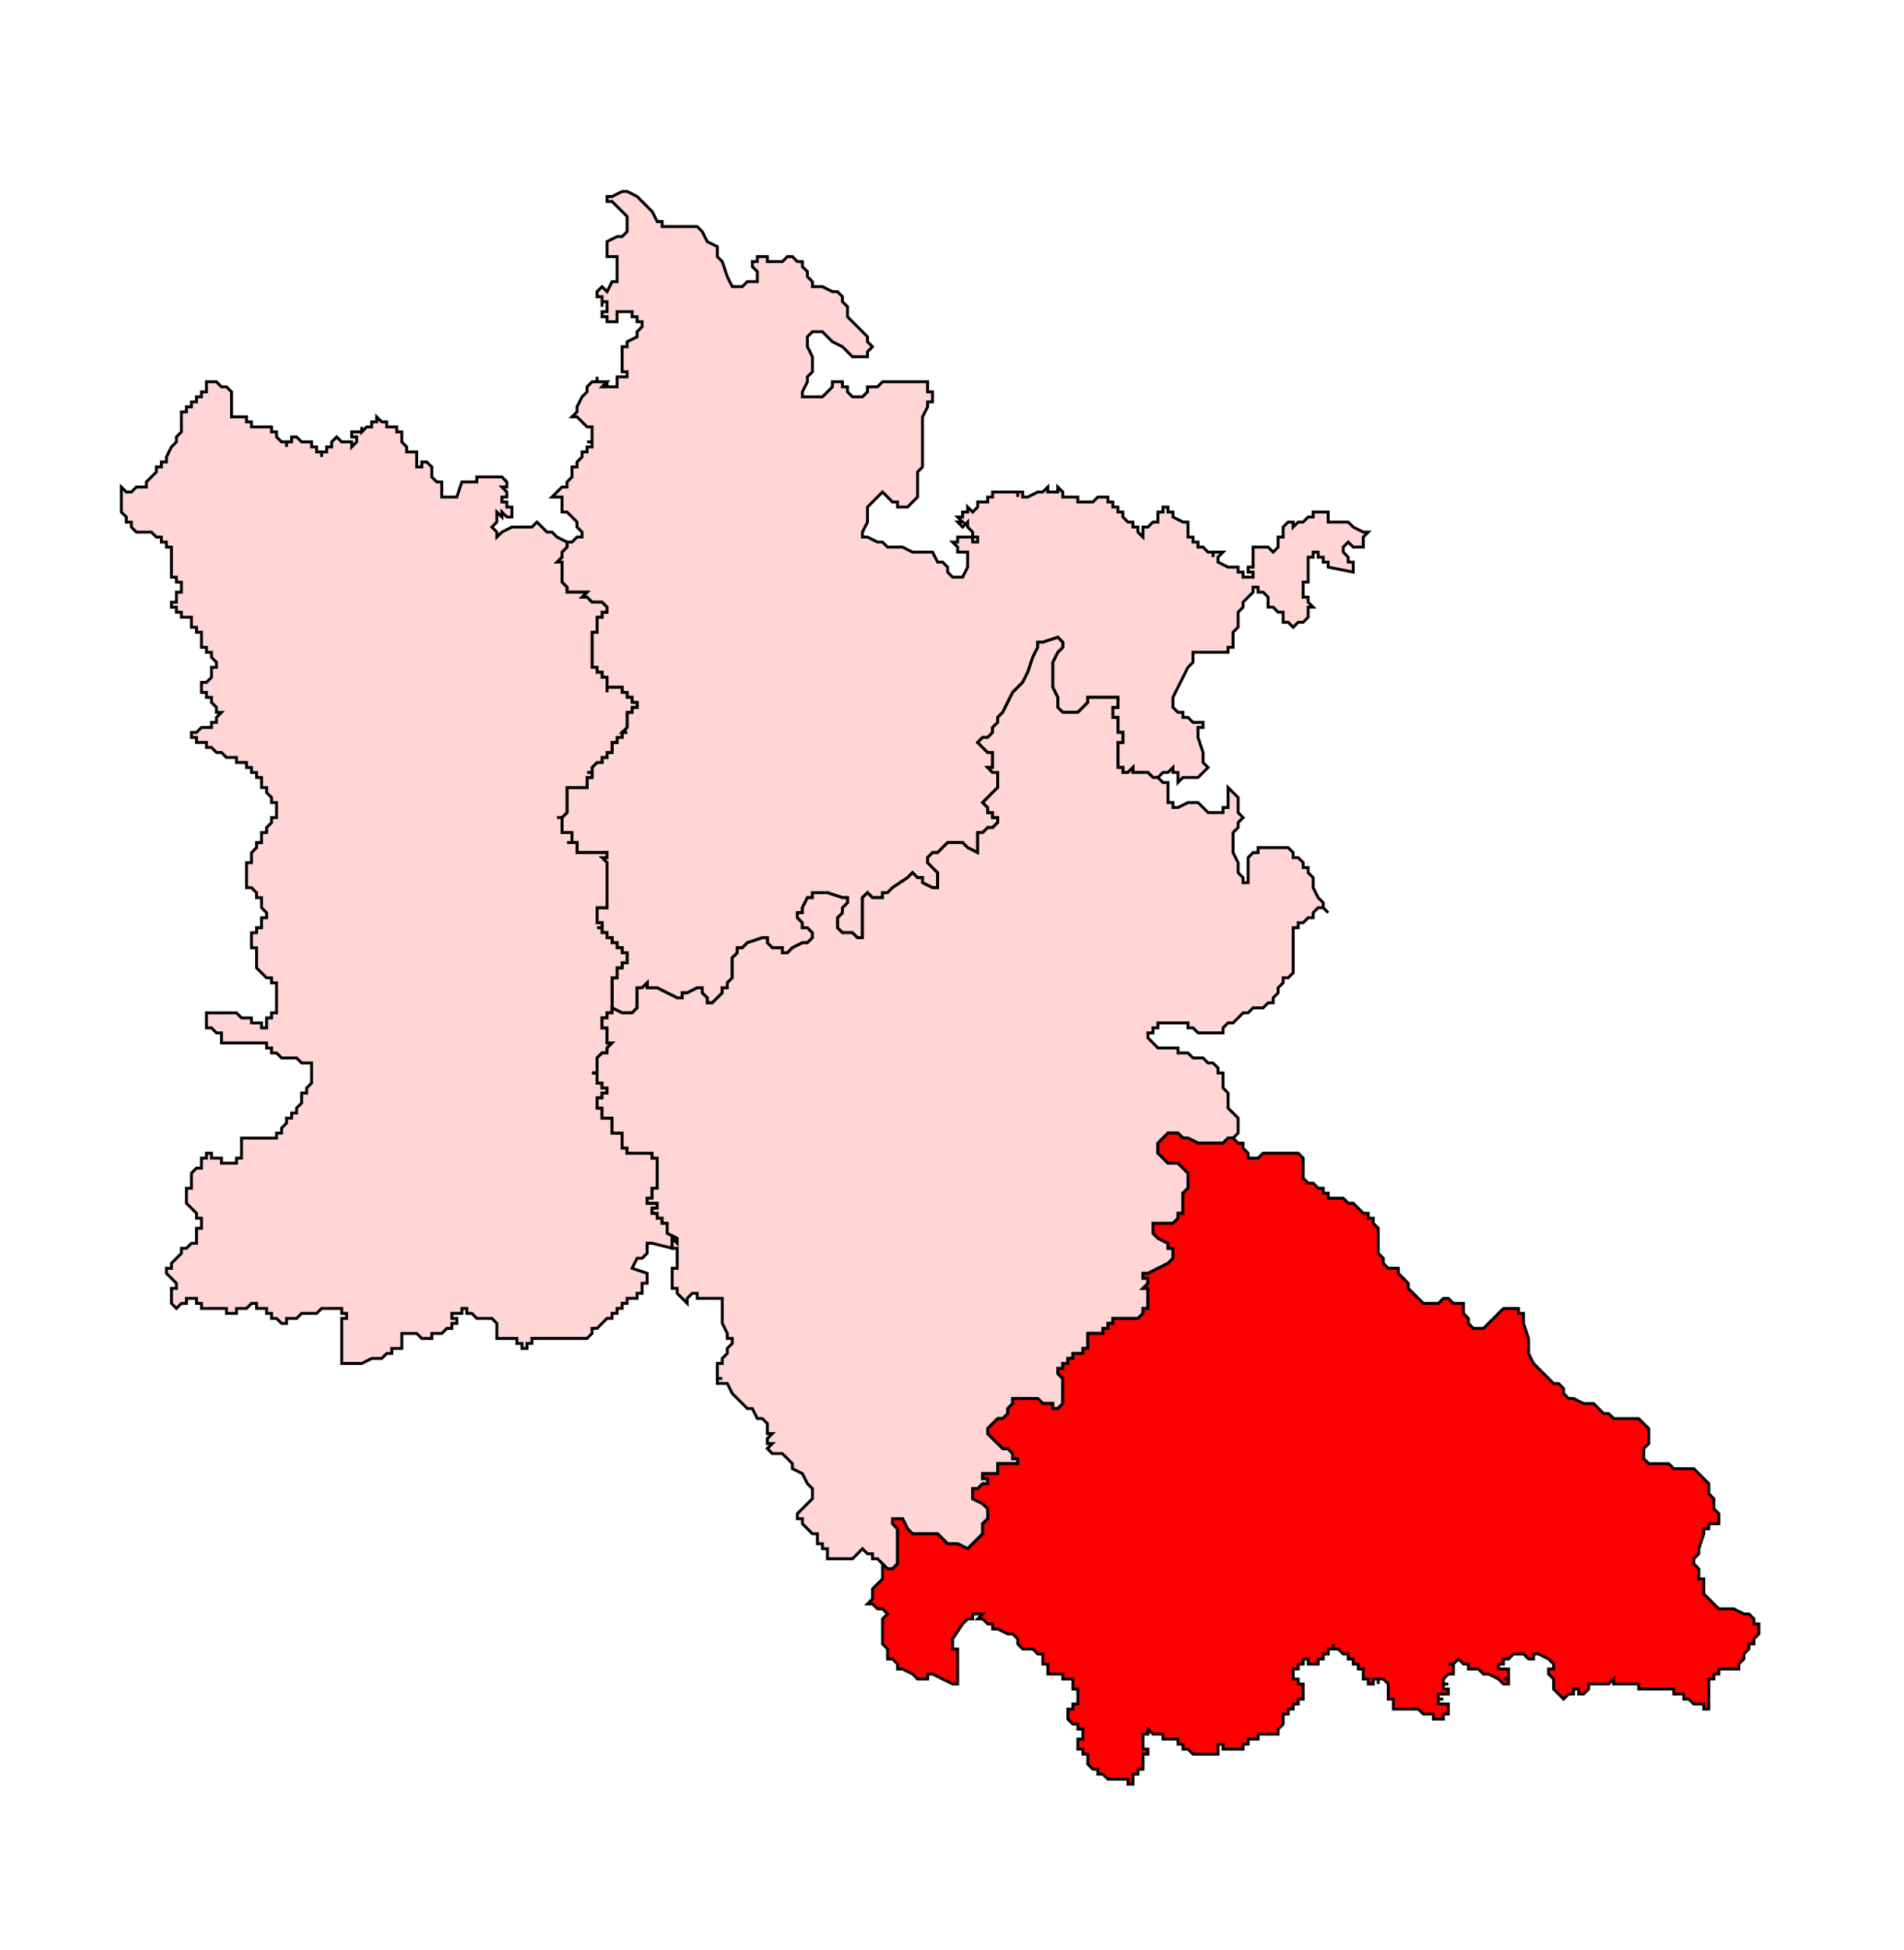
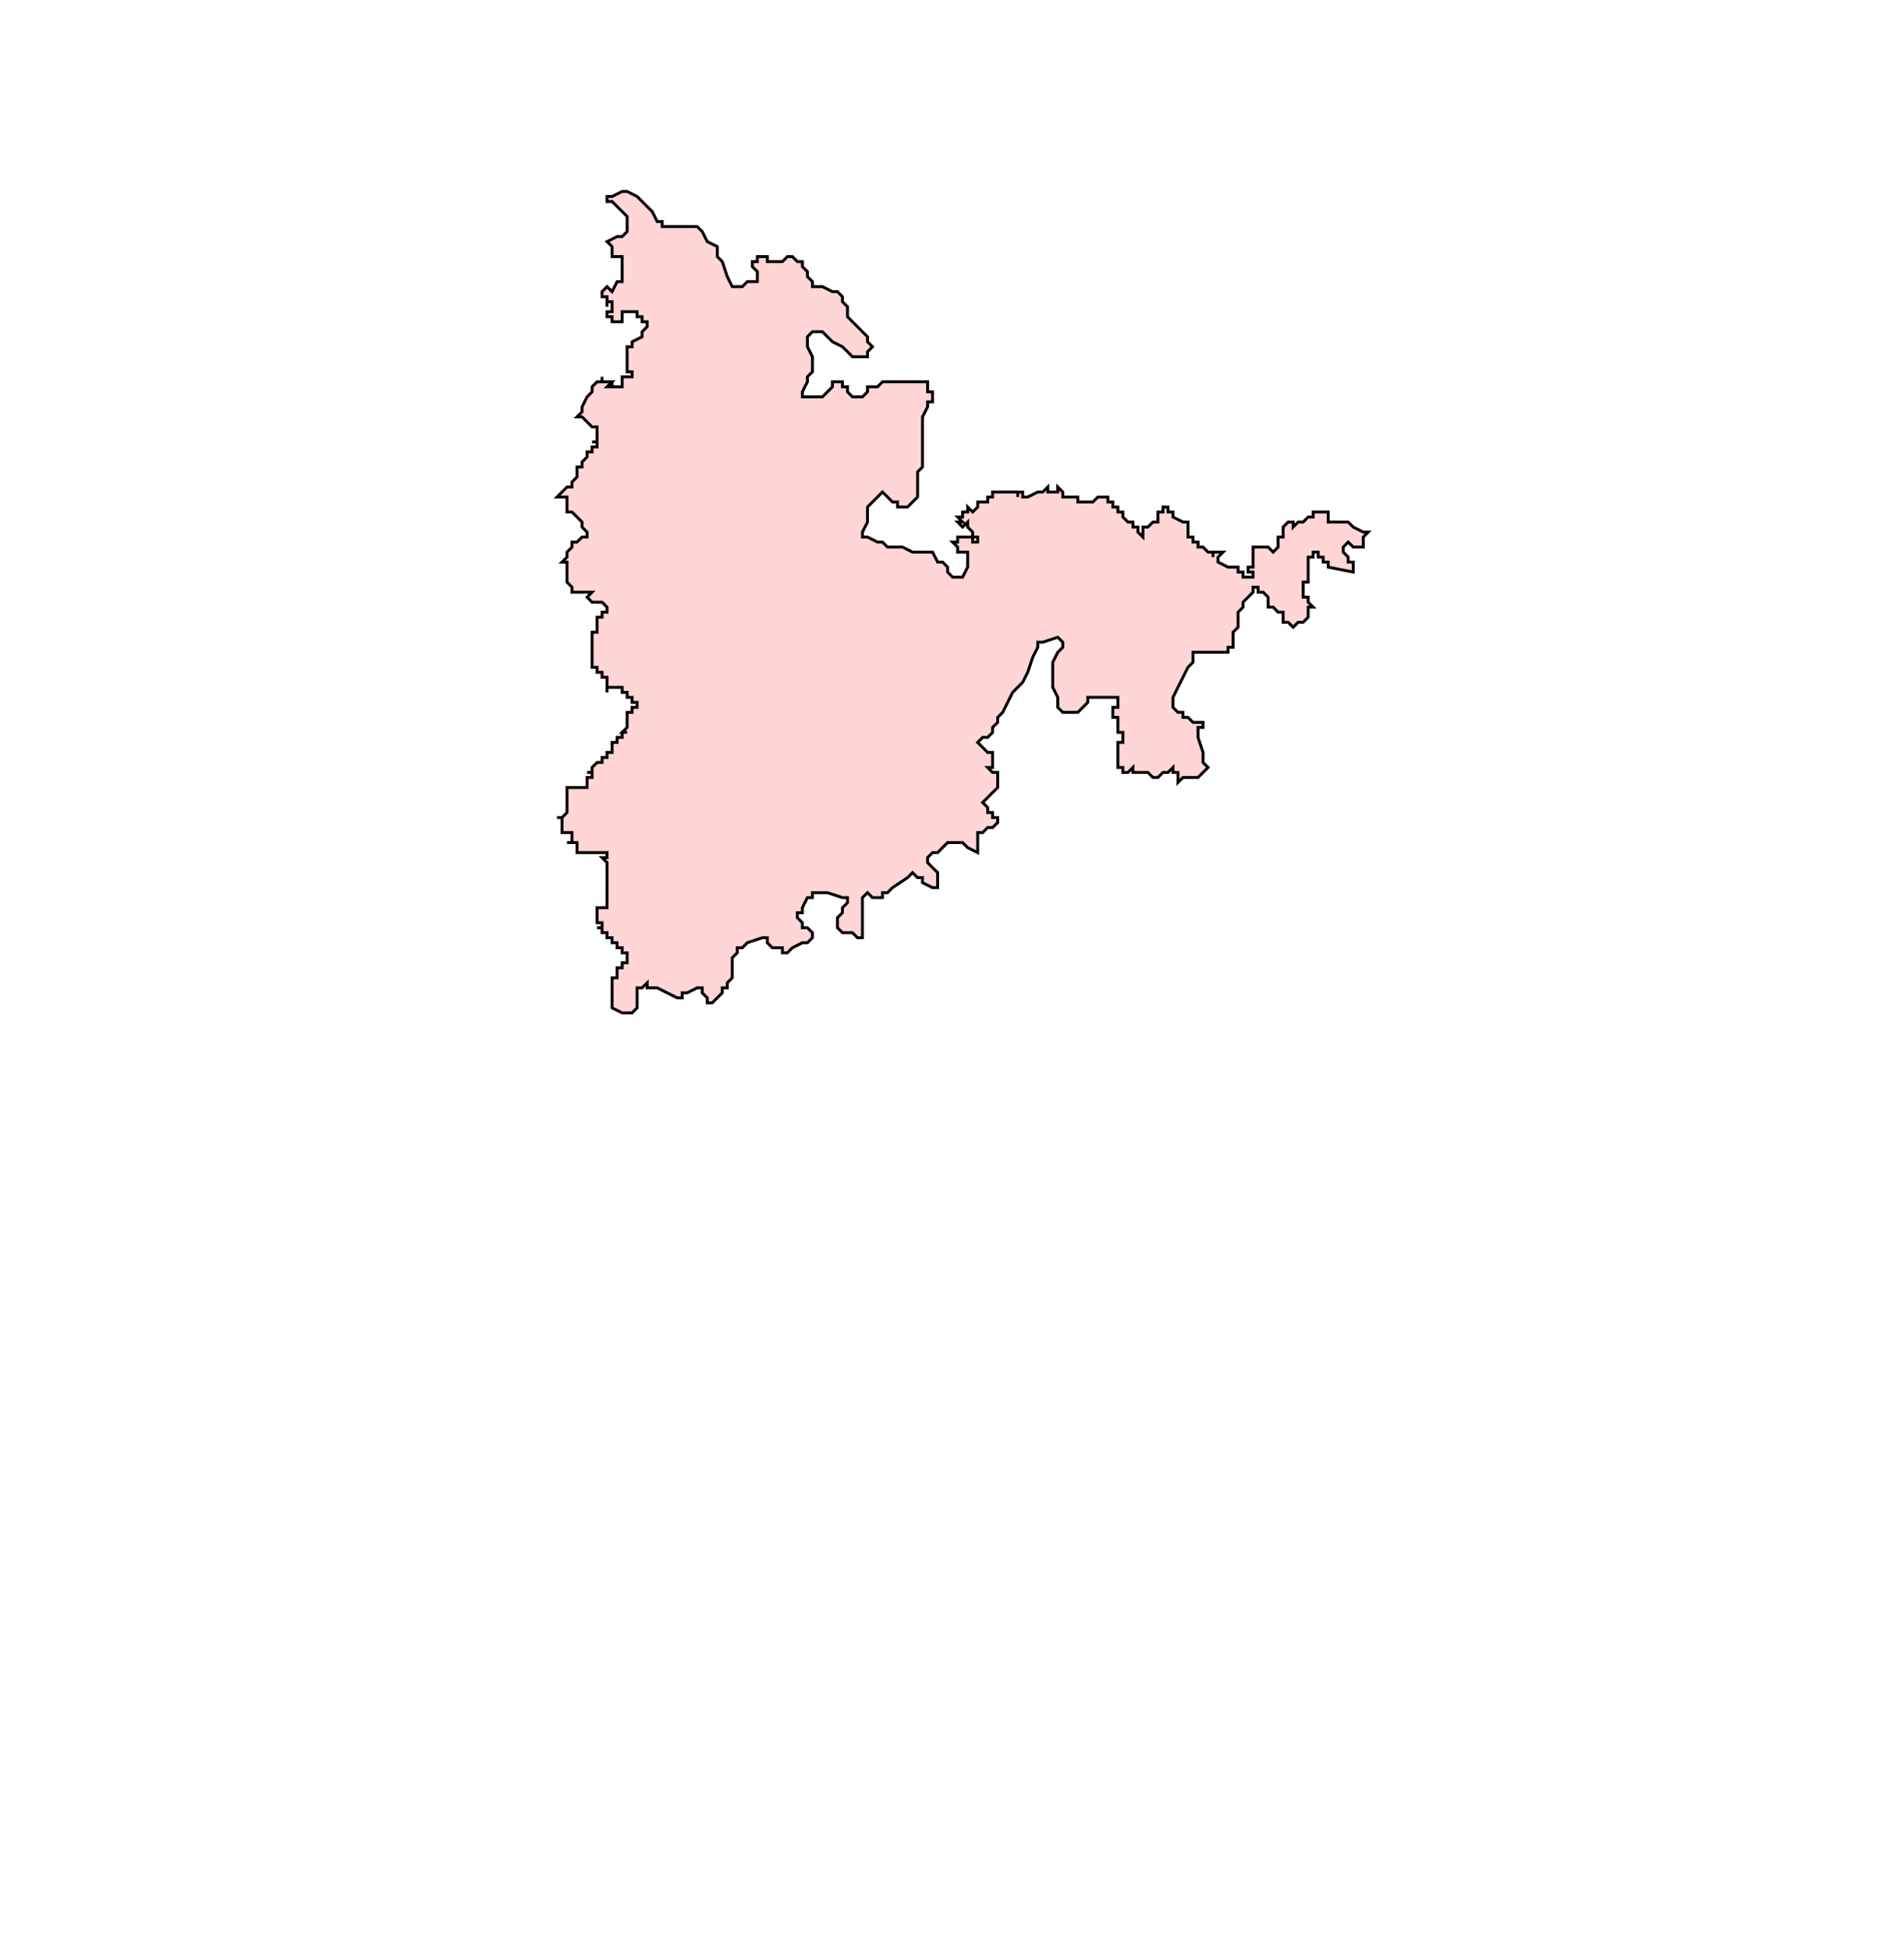
<svg xmlns="http://www.w3.org/2000/svg" xmlns:ns1="http://sodipodi.sourceforge.net/DTD/sodipodi-0.dtd" xmlns:ns2="http://www.inkscape.org/namespaces/inkscape" version="1.1" id="Ebene_1" x="0px" y="0px" width="983.911" height="1007.667" viewBox="0 0 983.911 1007.667" enable-background="new 0 0 1369 1338.493" xml:space="preserve" ns1:docname="186-Amethi.svg" ns2:version="1.1.1 (3bf5ae0d25, 2021-09-20)">
  <defs id="defs2805">
	
	
	
	
	
	
	
	
	
	
	
	
	
	
	
	
	
	
	
	
	
	
	
	
	
	
	
	
	
	
	
	
	
	
	
	
	
	
	
	
	
	
	
	
	
	
	
	
	
	
	
	
	
	
	
	
	
	
	
	
	
	
	
	
	
	
	
	
	
	
	
	
	
	
	
	
	
	
	
	
	
	
	
	
	
	
	
	
	
	
	
	
	
	
	
	
	
	
	
	
	
	
	
	
	
	
	
	
	
	
	
	
	
	
	
	
	
	
	
	
	
	
	
	
	
	
	
	
	
	
	
	
	
	
	
	
	
	
	
	
	
	
	
	
	
	
	
	
	
	
	
	
	
	
	
	
	
	
	
	
	
	
	
	
	
	
	
	
	
	
	
	
	
	
	
	
	
	
	
	
	
	
	
	
	
	
	
	
	
	
	
	
	
	
	
	
	
	
	
	
	
	
	
	
	
	
	
	
	
	
	
	
	
	
	
	
	
	
	
	
	
	
	
	
	
	
	
	
	
	
	
	
	
	
	
	
	
	
	
	
	
	
	
	
	
	
	
	
	
	
	
	
	
	
	
	
	
	
	
	
	
	
	
	
	
	
	
	
	
	
	
	
	
	
	
	
	
	
	
	
	
	
	
	
	
	
	
	
	
	
	
	
	
	
	
	
	
	
	
	
	
	
	
	
	
	
	
	
	
	
	
	
	
	
	
	
	
	
	
	
	
	
	
	
	
	
	
	
	
	
	
	
	
	
	
	
	
	
	
	
	
	
	
	
	
	
	
	
	
	
	
	
	
	
	
	
	
	
	
	
	
	
	
	
	
	
	
	
	
	
	
	
	
	
	
	
	
	
	
	
	
	
	
	
	
	
	
	
	
	
	
	
	
	
	
	
	
	
	
	
	
	
	
	
</defs>
  <ns1:namedview id="namedview2803" pagecolor="#ffffff" bordercolor="#666666" borderopacity="1.0" ns2:pageshadow="2" ns2:pageopacity="0.0" ns2:pagecheckerboard="0" showgrid="false" ns2:zoom="0.39357288" ns2:cx="290.92452" ns2:cy="407.80249" ns2:window-width="1920" ns2:window-height="1001" ns2:window-x="-9" ns2:window-y="-9" ns2:window-maximized="1" ns2:current-layer="Ebene_1" fit-margin-top="0" fit-margin-left="0" fit-margin-right="0" fit-margin-bottom="0" />
-   <path id="polygon466" style="fill:#ffd5d5;stroke:#000000;stroke-width:1.5;stroke-miterlimit:4;stroke-dasharray:none;stroke-opacity:1" d="m 313.72,124.823 5.182,-2.607 h 2.588 l 2.594,-2.561 v -2.607 -2.574 -2.607 l -2.594,-2.574 -2.588,-2.581 -2.594,-2.601 h -2.588 v -2.581 h 2.588 l 5.182,-2.601 h 2.594 l 5.169,2.601 2.581,2.581 2.601,2.601 2.574,2.581 2.594,5.182 h 2.588 v 2.574 h 5.175 7.763 2.594 2.588 l 2.581,2.607 2.588,5.169 5.182,2.574 v 2.607 2.574 l 2.588,2.581 2.588,7.782 2.581,5.169 h 2.601 2.581 l 2.581,-2.601 h 2.588 2.594 v -2.568 -2.601 l -2.594,-2.581 v -2.601 h 2.594 v -2.581 h 2.588 2.594 v 2.581 h 2.588 2.581 2.594 l 2.581,-2.581 h 2.588 l 2.588,2.581 h 2.588 v 2.601 l 2.594,2.581 v 2.601 l 2.581,2.568 v 2.601 h 2.601 2.568 l 5.175,2.581 h 2.607 l 2.568,2.601 v 2.581 l 2.601,2.588 v 2.588 2.581 l 2.568,2.601 2.614,2.568 2.561,2.594 2.614,2.588 v 2.588 l 2.561,2.594 -2.561,2.574 v 2.607 h -2.614 -2.561 -2.614 l -2.568,-2.607 -2.601,-2.574 -5.175,-2.594 -2.574,-2.588 -2.601,-2.588 h -2.568 -2.601 l -2.581,2.588 v 5.182 l 2.581,5.182 v 5.182 2.574 l -2.581,2.581 v 2.588 l -2.594,5.182 v 2.581 h 2.594 2.581 2.601 2.568 l 2.601,-2.581 2.574,-2.588 v -2.594 h 2.607 2.568 v 2.594 h 2.601 v 2.588 l 2.568,2.581 h 2.614 2.561 l 2.614,-2.581 v -2.588 h 2.561 2.607 l 2.561,-2.594 h 5.175 5.175 7.795 2.548 2.633 v 2.594 2.588 h 2.548 v 2.581 2.601 h -2.548 v 2.581 l -2.633,5.182 v 2.574 2.594 2.588 2.594 2.574 2.594 2.588 7.763 l -2.548,2.588 v 2.594 2.574 2.607 2.574 2.594 l -2.62,2.588 -2.555,2.594 h -2.62 -2.561 v -2.594 h -2.614 l -2.555,-2.588 -2.62,-2.594 -5.169,5.182 -2.561,2.594 v 2.588 5.169 l -2.614,5.182 v 2.581 h 2.614 l 5.169,2.588 h 2.561 l 2.62,2.594 h 2.555 2.614 2.561 l 5.175,2.588 h 2.62 2.548 2.633 2.548 l 2.633,5.155 h 2.535 l 2.627,2.607 v 2.574 l 2.555,2.607 h 2.627 2.555 l 2.614,-5.182 v -2.607 -5.155 h -2.614 -2.555 v -2.588 l -2.627,-2.594 h 2.627 v -2.588 h 2.555 2.614 2.561 v 2.588 h 2.614 v -2.588 h -2.614 v -2.581 l -2.561,-2.601 v -2.581 l -2.614,2.581 -2.555,-2.581 h 2.555 l -2.555,-2.601 h 2.555 v -2.568 h 2.614 v -2.588 l 2.561,2.588 2.614,-2.588 v -2.594 h 2.561 2.614 v -2.588 h 2.555 v -2.594 h 2.627 2.588 5.129 2.633 v 2.594 -2.594 h 2.548 v 2.594 h 2.627 l 5.169,-2.594 h 2.594 l 2.588,-2.574 v 2.574 h 2.581 2.594 v -2.574 l 2.588,2.574 v 2.594 h 2.581 2.601 2.581 v 2.588 h 2.588 2.581 2.594 l 2.588,-2.588 h 2.594 2.581 v 2.588 h 2.588 v 2.594 h 2.594 v 2.588 h 2.588 v 2.568 l 2.594,2.601 h 2.574 v 2.581 h 2.588 v 2.601 l 2.594,2.581 v -2.581 -2.601 h 2.588 l 2.594,-2.581 h 2.574 v -2.601 -2.568 h 2.601 v -2.588 h 2.574 v 2.588 h 2.601 v 2.568 l 5.169,2.601 h 2.588 v 2.581 2.601 2.581 h 2.594 v 2.588 -2.588 2.588 h 2.588 v 2.594 h 2.594 l 2.574,2.588 h 2.588 v 2.594 -2.594 h 2.594 2.588 l -2.588,2.594 v 2.561 l 5.169,2.607 h 2.594 2.588 v 2.574 h 2.588 v 2.607 h 2.588 2.588 v -2.607 h -2.588 v -2.574 h 2.588 v -2.607 -2.561 -2.594 -2.588 h 2.581 2.601 2.581 l 2.601,2.588 2.568,-2.588 v -2.594 -2.588 h 2.594 v -5.182 l 2.588,-2.581 h 2.594 v 2.581 l 2.574,-2.581 h 2.594 l 2.581,-2.601 h 2.601 v -2.568 h 2.574 2.594 2.574 v 2.568 2.601 h 2.607 2.568 2.614 2.561 l 2.614,2.581 5.175,2.601 h 2.555 l -2.555,2.581 v 5.182 h -2.62 -2.555 l -2.614,-2.594 -2.561,2.594 v 2.588 l 2.561,2.594 v 2.561 h 2.614 v 2.607 2.574 l -12.964,-2.574 v -2.607 h -2.574 v -2.561 h -2.594 v -2.594 h -2.574 v 2.594 h -2.601 v 2.561 2.607 2.574 2.607 2.574 h -2.581 v 2.594 2.588 2.581 h 2.581 v 2.601 l 2.601,2.568 h -2.601 v 2.601 2.581 l -2.581,2.601 h -2.594 l -2.574,2.581 -2.594,-2.581 h -2.588 v -2.601 -2.581 h -2.594 l -2.568,-2.601 h -2.601 v -2.568 -2.601 l -2.581,-2.581 h -2.601 v -2.588 h -2.581 v 2.588 l -2.588,2.581 -2.588,2.601 v 2.568 l -2.588,2.601 v 2.581 2.601 2.581 l -2.588,2.574 v 2.607 2.574 2.607 h -2.594 v 2.574 h -2.581 -5.182 -2.588 -7.756 v 2.594 2.574 l -2.594,2.607 -5.182,10.337 -2.574,5.182 v 2.588 2.581 l 2.574,2.588 h 2.594 v 2.594 h 2.588 l 2.594,2.574 h 2.588 2.594 v 2.607 h -2.594 v 2.574 2.607 l 2.594,7.743 v 2.594 2.588 l 2.574,2.594 -2.574,2.588 -2.594,2.581 h -2.588 -2.594 -2.588 l -2.594,2.601 v -2.601 -2.581 h -2.574 v -2.588 l -2.601,2.588 h -2.574 l -2.601,2.581 h -2.574 l -2.594,-2.581 h -2.588 -2.594 -2.588 v -2.588 l -2.574,2.588 h -2.594 v -2.588 h -2.588 v -2.594 -2.588 -2.594 -2.588 -2.581 h 2.588 v -2.574 -2.607 h -2.588 v -2.574 -2.607 -2.574 h -2.594 v -2.594 -2.588 h 2.594 v -2.581 -2.588 h -2.594 -5.169 -2.594 -2.588 -2.594 v 2.588 l -2.581,2.581 -2.588,2.588 h -2.581 -5.182 l -2.588,-2.588 v -5.169 l -2.594,-5.182 v -2.581 -2.601 -2.581 -2.574 -2.607 l 2.594,-5.169 2.588,-2.574 v -2.607 l -2.588,-2.574 -7.763,2.574 h -2.594 v 2.607 l -2.588,5.169 -2.581,7.756 -2.627,5.182 -5.182,5.182 -5.129,10.337 -2.588,2.594 v 2.574 l -2.627,2.607 v 2.574 l -2.555,2.607 h -2.614 l -2.561,2.574 2.561,2.581 2.614,2.588 h 2.555 v 2.594 2.588 2.594 h -2.555 l 2.555,2.588 h 2.627 v 2.581 2.601 2.581 l -2.627,2.588 -2.555,2.581 -2.614,2.601 2.614,2.581 v 2.588 h 2.555 v 2.588 h 2.627 v 2.581 l -2.627,2.588 h -2.555 l -2.614,2.594 h -2.561 v 2.588 2.581 2.588 2.594 l -5.175,-2.594 -2.614,-2.588 h -2.555 -2.627 -2.555 l -2.627,2.588 -2.535,2.594 h -2.633 l -2.548,2.588 v 2.581 l 2.548,2.588 2.633,2.594 v 2.588 2.594 2.574 h -2.633 l -5.182,-2.574 v -2.594 h -2.548 l -2.62,-2.588 -2.555,2.588 -7.795,5.169 -2.555,2.594 h -2.62 v 2.574 h -2.561 -2.607 l -2.561,-2.574 -2.614,2.574 v 2.607 2.574 2.594 2.588 2.594 2.588 2.568 2.601 h -2.561 l -2.614,-2.601 h -2.568 -2.601 l -2.568,-2.568 v -2.588 -2.594 l 2.568,-2.588 v -2.594 l 2.601,-2.574 v -2.607 h -2.601 l -7.75,-2.574 h -5.169 -2.601 v 2.574 h -2.581 l -2.594,5.182 v 2.594 h -2.588 v 2.588 l 2.588,2.594 v 2.588 h 2.594 l 2.581,2.568 v 2.601 l -2.581,2.581 h -2.594 l -5.175,2.601 -2.588,2.581 h -2.581 v -2.581 h -2.594 -2.581 l -2.588,-2.601 v -2.581 h -2.594 l -7.769,2.581 -2.581,2.601 h -2.581 v 2.581 l -2.601,2.588 v 2.594 2.588 2.594 2.574 l -2.581,2.594 v 2.574 h -2.588 v 2.607 l -2.588,2.574 -2.594,2.594 h -2.588 v -2.594 l -2.588,-2.574 v -2.607 h -2.581 l -5.182,2.607 h -2.588 v 2.574 h -2.594 l -5.162,-2.574 -5.182,-2.607 h -2.594 -2.574 v -2.574 l -2.601,2.574 h -2.581 v 2.607 2.574 2.594 2.588 l -2.601,2.581 h -2.568 -2.594 l -5.182,-2.581 v -2.588 -2.594 -2.574 -2.607 -2.574 -2.594 h 2.594 v -2.574 -2.594 h 2.588 v -2.588 h 2.594 v -2.594 -2.588 h -2.594 v -2.581 h -2.588 v -2.601 h -2.594 v -2.581 h -2.588 v -2.601 h -2.581 v -2.568 h -2.594 2.594 v -2.588 h -2.594 v -2.594 -2.588 -2.594 h 2.594 2.581 v -2.574 -2.607 -2.574 -2.594 -2.574 -2.594 -2.588 -2.594 -2.588 l -2.581,-2.581 h 2.581 v -2.588 h -2.581 -2.594 -2.581 -2.594 -2.588 -2.581 v -2.594 -2.588 h -2.594 -2.588 2.588 v -2.581 -2.588 h -2.588 -2.588 v -2.594 -2.588 -2.581 h -2.594 2.594 l 2.588,-2.588 v -2.588 -2.581 -2.601 -2.581 -2.588 h 2.588 2.594 2.581 2.588 v -2.581 -2.601 h 2.594 v -2.581 h -2.594 2.594 v -2.588 l 2.581,-2.594 h 2.594 v -2.588 h 2.581 v -2.594 h 2.588 v -2.588 -2.581 h 2.594 v -2.574 h 2.588 v -2.607 h 2.594 -2.594 l 2.594,-2.574 v -2.607 -2.574 -2.594 h 2.568 v -2.588 h 2.601 v -2.581 h -2.601 v -2.588 h -2.568 v -2.581 h -2.594 v -2.601 h -2.588 -2.594 -2.588 v 2.601 -2.601 -2.581 -2.601 h -2.581 v -2.581 h -2.594 v -2.574 h -2.581 v -2.607 -2.574 -2.594 -2.574 -2.607 -2.574 -2.607 h 2.581 v -2.574 -2.581 -2.601 h 2.594 v -2.581 h 2.581 v -2.601 l -2.581,-2.568 h -2.594 -2.581 l -2.594,-2.601 h -2.588 l 2.588,-2.581 h -2.588 -7.763 v -2.588 l -2.588,-2.594 v -5.182 -2.574 -2.607 h -2.594 l 2.594,-2.561 v -2.594 l 2.588,-2.588 v -2.594 h 2.588 l 2.594,-2.588 h 2.581 v -2.581 l -2.581,-2.601 v -2.581 l -2.594,-2.601 -2.588,-2.568 h -2.588 v -2.588 -2.594 -2.588 h -2.594 -2.581 l 2.581,-2.594 2.594,-2.574 h 2.588 v -2.607 l 2.588,-2.574 v -2.594 -2.588 h 2.594 v -2.581 l 2.581,-2.588 v -2.594 h 2.588 v -2.588 h 2.594 v -2.594 h -2.594 2.594 v -2.574 -2.594 -2.588 h -2.594 l -2.588,-2.594 -2.581,-2.574 h -2.594 l 2.594,-2.594 v -2.588 l 2.581,-5.182 2.588,-2.581 v -2.588 l 2.594,-2.594 h 2.581 v -2.588 2.588 h 2.594 2.581 l -2.581,2.594 h 2.581 v -2.594 2.594 h 2.588 2.594 v -2.594 -2.588 h 2.588 2.594 v -2.581 h -2.594 v -2.574 -2.607 -2.574 -2.607 -2.574 h 2.594 v -2.594 l 5.169,-2.588 v -2.588 l 2.581,-2.594 v -2.568 h -2.581 v -2.601 h -2.601 v -2.581 h -2.568 -2.594 -2.588 v 2.581 2.601 h -2.594 -2.588 v -2.601 h -2.581 v -2.581 h 2.581 v -2.588 -2.588 h -2.581 v 2.588 -2.588 -2.581 h -2.594 v -2.601 l 2.594,-2.581 2.581,2.581 2.588,-5.182 h 2.594 v -2.568 -2.601 -2.581 -2.601 -2.581 h -2.594 -2.588 v -2.574 -2.607 z" ns2:transform-center-x="-15.937852" ns2:transform-center-y="-125.89335" />
-   <path id="polygon480" style="fill:#ffd5d5;stroke:#000000;stroke-width:1.5;stroke-miterlimit:4;stroke-dasharray:none;stroke-opacity:1" d="m 67.877,254.2 2.581,-2.574 h 2.594 2.588 v -2.607 l 2.581,-2.574 2.594,-2.594 v -2.588 h 2.588 v -2.581 h 2.594 v -2.588 l 2.588,-5.182 2.574,-2.594 v -2.574 l 2.594,-2.594 v -2.588 -2.594 -2.574 -2.594 h 2.588 v -2.588 h 2.594 v -2.581 h 2.588 v -2.601 h 2.588 v -2.581 h 2.581 v -2.588 -2.594 h 2.601 2.574 l 2.588,2.594 h 2.588 l 2.594,2.588 v 2.581 2.601 2.581 2.588 2.594 h 2.588 2.594 2.581 v 2.574 h 2.581 v 2.594 h 2.594 2.588 2.594 2.581 v 2.588 h 2.588 v 2.594 l 2.594,2.574 h 2.588 v 2.594 -2.594 h 2.588 v -2.574 h 2.574 l 2.601,2.574 h 2.581 2.601 v 2.594 h 2.574 v 2.588 h 2.594 v 2.594 -2.594 h 2.581 v -2.588 h 2.594 v -2.594 l 2.581,-2.574 2.601,2.574 h 2.568 2.601 v 2.594 l 2.574,-2.594 v -2.574 h -2.574 v -2.594 h 2.574 2.607 v -2.588 2.588 l 2.568,-2.588 h 2.601 v -2.594 h 2.568 v -2.574 l 2.614,2.574 h 2.561 v 2.594 h 2.614 2.561 v 2.588 h 2.62 v 2.594 2.574 l 2.548,2.594 v 2.588 h 2.627 2.548 v 2.594 2.588 2.581 h 2.62 v -2.581 h 2.555 l 2.627,2.581 v 2.588 2.594 l 2.555,2.574 h 2.607 v 2.607 5.169 h 2.561 2.62 2.561 l 2.614,-7.776 h 2.555 2.627 -2.627 2.627 2.555 v -2.574 h 7.795 2.548 2.633 l 2.548,2.574 v 2.607 h -2.548 l 2.548,2.574 v 2.594 h -2.548 v 2.588 h 2.548 v 2.594 h 2.62 v 2.588 2.568 h -2.62 l -2.548,-2.568 v 2.568 l -2.633,-2.568 v 2.568 2.601 l -2.548,2.581 2.548,2.601 v 2.581 l 2.633,-2.581 5.169,-2.601 h 2.548 2.627 2.588 2.588 l 2.555,-2.581 2.62,2.581 2.588,2.601 h 2.588 l 2.581,2.581 5.182,2.588 v 2.594 l -2.588,2.588 v 2.594 l -2.594,2.561 h 2.594 v 2.607 2.574 5.182 l 2.588,2.594 v 2.588 h 7.763 2.588 l -2.588,2.581 h 2.588 l 2.594,2.601 h 2.581 2.594 l 2.581,2.568 v 2.601 h -2.581 v 2.581 h -2.594 v 2.601 2.581 2.574 h -2.581 v 2.607 2.574 2.607 2.574 2.594 2.574 2.607 h 2.581 v 2.574 h 2.594 v 2.581 h 2.581 v 2.601 2.581 2.601 -2.601 h 2.588 2.594 2.588 v 2.601 h 2.594 v 2.581 h 2.568 v 2.588 h 2.601 v 2.581 h -2.601 v 2.588 h -2.568 v 2.594 2.574 2.607 l -2.594,2.574 h 2.594 -2.594 v 2.607 h -2.588 v 2.574 h -2.594 v 2.581 2.588 h -2.588 v 2.594 h -2.581 v 2.588 h -2.594 l -2.581,2.594 v 2.588 h -2.594 2.594 v 2.581 h -2.594 v 2.601 2.581 h -2.588 -2.581 -2.594 -2.588 v 2.588 2.581 2.601 2.581 2.588 l -2.588,2.588 h -2.594 2.594 v 2.581 2.588 2.594 h 2.588 2.588 v 2.588 2.581 h -2.588 2.588 2.594 v 2.588 2.594 h 2.581 2.588 2.594 2.581 2.594 2.581 v 2.588 h -2.581 l 2.581,2.581 v 2.588 2.594 2.588 2.594 2.574 2.594 2.574 2.607 2.574 h -2.581 -2.594 v 2.594 2.588 2.594 h 2.594 v 2.588 h -2.594 2.594 v 2.568 h 2.581 v 2.601 h 2.588 v 2.581 h 2.594 v 2.601 h 2.588 v 2.581 h 2.594 v 2.588 2.594 h -2.594 v 2.588 h -2.588 v 2.594 2.574 h -2.594 v 2.594 2.574 2.607 2.574 2.594 2.588 2.581 h -2.588 v 2.601 h -2.581 v 2.581 2.588 h 2.581 v 2.581 2.601 2.581 h 2.588 l -2.588,2.601 v 2.581 h -2.581 l -2.594,2.574 v 2.607 2.574 2.594 h -2.581 2.581 v 2.574 2.607 h 2.594 v 2.574 h 2.581 v 2.594 h -2.581 v 2.588 h -2.594 v 2.581 2.601 h 2.594 v 2.581 2.601 h 2.581 2.588 v 2.568 2.588 2.594 h 2.594 2.588 v 2.588 2.594 2.574 h 2.594 v 2.607 h 2.568 2.601 2.581 2.601 2.574 v 2.574 h 2.594 v 2.607 2.561 2.594 2.588 2.594 2.588 h -2.594 v 2.581 2.601 h -2.574 v 2.581 h 2.574 2.594 v 2.588 h -2.594 v 2.581 h 2.594 v 2.588 h 2.588 v 2.594 h 2.594 v 2.588 2.594 l 5.162,2.574 v 2.594 l -2.581,-2.594 v 2.594 2.588 l -10.357,-2.588 h -2.574 v 2.588 2.594 l -2.601,2.588 h -2.581 l -2.601,5.169 7.782,2.594 v 2.574 2.594 h -2.601 v 2.601 2.581 h -2.581 v 2.588 h -2.601 -2.568 v 2.588 h -2.594 v 2.594 h -2.588 v 2.568 h -2.594 v 2.601 h -2.588 l -2.581,2.581 -2.594,2.601 h -2.581 v 2.574 l -2.594,2.594 h -2.588 -2.581 -2.594 -2.588 -2.588 -2.594 -2.581 -2.588 -2.588 -2.62 -2.555 v 2.588 h -2.588 v 2.594 H 269.731 V 694.133 h -2.627 v -2.588 h -2.548 -2.62 -2.548 -2.633 v -2.594 -2.574 -2.601 l -2.548,-2.581 h -2.633 -2.542 -2.62 l -2.555,-2.601 h -2.627 v -2.568 h -2.555 v 2.568 h -2.614 -2.561 v 2.601 h 2.561 v 2.581 h -2.561 v 2.601 h -2.62 l -2.561,2.574 h -2.607 -2.555 v 2.594 h -2.627 -2.555 l -2.62,-2.594 h -2.548 -2.627 -2.548 v 2.594 2.588 2.594 h -2.62 -2.561 v 2.574 h -2.614 l -2.561,2.581 h -2.614 -2.568 l -5.169,2.601 h -2.607 -2.574 -2.601 -2.568 v -2.601 -2.581 -2.574 -2.594 -2.588 -2.594 -2.574 -2.601 -2.581 h 2.568 v -2.601 h -2.568 v -2.568 h -2.601 -2.581 -2.594 -2.581 l -2.594,2.568 h -2.574 -2.601 -2.581 l -2.601,2.601 h -2.574 -2.588 v 2.581 h -2.588 l -2.594,-2.581 h -2.588 v -2.601 h -2.581 v -2.568 h -2.594 -2.588 v -2.594 h -2.594 l -2.581,2.594 h -2.581 -2.594 v 2.568 h -2.588 -2.594 v -2.568 h -2.588 -2.588 -2.574 -2.601 -2.581 v -2.594 h -2.588 v -2.588 h -2.588 -2.594 v 2.588 h -2.588 l -2.594,2.594 -2.574,-2.594 v -2.588 -2.588 -2.581 h 2.574 v -2.601 l -2.574,-2.594 -2.588,-2.574 v -2.594 h 2.588 v -2.588 l 2.574,-2.581 2.594,-2.588 v -2.594 h 2.588 l 2.594,-2.588 h 2.588 v -2.594 -2.574 -2.594 h 2.588 v -2.588 -2.594 h -2.588 V 626.844 l -2.588,-2.581 -2.594,-2.588 v -2.581 -2.601 -2.581 h 2.594 v -2.588 -2.594 -2.588 l 2.588,-2.594 h 2.588 v -2.561 -2.607 h 2.581 v -2.574 h 2.601 v 2.574 h 2.574 2.588 v 2.607 h 2.588 2.594 2.588 v -2.607 h 2.594 v -2.574 -2.607 -2.574 -2.594 h 2.581 2.581 2.594 2.588 2.594 2.581 2.588 v -2.588 h 2.594 v -2.594 l 2.588,-2.588 v -2.568 h 2.588 v -2.601 h 2.574 v -2.581 l 2.601,-2.601 v -2.581 -2.588 h 2.581 v -2.594 l 2.601,-2.574 v -2.607 -2.574 -2.594 -2.574 h -2.601 -2.581 l -2.601,-2.607 h -2.574 -2.588 -2.588 l -2.594,-2.574 h -2.588 v -2.581 h -2.581 v -2.601 h -2.594 -2.588 -2.594 -2.581 -2.581 -2.594 -2.588 -2.594 -2.588 v -2.581 -2.601 h -2.588 l -2.574,-2.581 h -2.601 v -2.588 -2.581 -2.601 h 2.601 2.574 2.588 2.588 2.594 2.588 l 2.594,2.601 h 2.581 2.581 v 2.581 h 2.594 2.588 v 2.588 h 2.594 v -2.588 -2.581 h 2.581 v -2.601 h 2.588 v -2.581 -2.588 -2.594 -2.574 -2.607 -2.574 h -2.588 v -2.594 h -2.581 l -2.594,-2.574 -2.588,-2.594 v -2.588 -2.594 -2.588 -2.581 h -2.594 v -2.601 -2.581 -2.601 h 2.594 v -2.568 h 2.588 v -2.588 -2.594 h 2.594 v -2.588 l -2.594,-2.594 v -2.574 -2.607 h -2.588 v -2.574 l -2.594,-2.594 h -2.581 v -2.574 -2.594 -2.588 -2.594 -2.588 h 2.581 v -2.581 -2.588 l 2.594,-2.594 v -2.588 h 2.588 v -2.581 -2.588 h 2.594 v -2.594 l 2.581,-2.588 v -2.581 h 2.588 v -2.588 -2.588 -2.581 h -2.588 v -2.601 l -2.581,-2.581 v -2.588 h -2.594 v -2.581 -2.601 h -2.588 v -2.581 h -2.594 v -2.588 h -2.581 v -2.594 h -2.581 -2.594 v -2.588 h -2.588 -2.594 l -2.588,-2.594 h -2.588 l -2.574,-2.588 h -2.601 v -2.581 h -2.581 -2.588 v -2.574 h -2.588 v -2.607 h 2.588 l 2.588,-2.574 h 2.581 2.601 v -2.607 h 2.574 v -2.574 l 2.588,-2.594 h -2.588 v -2.588 l -2.574,-2.581 v -2.588 h -2.601 v -2.581 h -2.581 v -2.601 -2.581 h 2.581 l 2.601,-2.601 v -2.581 -2.574 h 2.574 v -2.607 l -2.574,-2.574 v -2.594 h -2.601 v -2.574 h -2.581 v -2.607 -2.574 -2.607 h -2.588 v -2.574 h -2.588 v -2.581 -2.601 h -2.594 -2.588 v -2.581 h -2.594 v -2.601 h -2.574 v -2.568 h 2.574 v -2.601 -2.581 h 2.594 v -2.588 -2.594 h -2.594 v -2.574 h -2.574 v -2.607 -2.574 -2.607 -2.561 -2.594 -2.588 h -2.588 v -2.594 h -2.594 v -2.588 h -2.588 l -2.594,-2.581 h -2.581 -2.588 -2.594 l -2.581,-2.601 v -2.581 h -2.594 v -2.601 l -2.574,-2.568 v -2.588 -2.594 -2.588 -5.169 l 2.574,2.574 z" ns2:transform-center-x="273.88909" ns2:transform-center-y="13.853212" />
-   <path id="polygon496" style="fill:#ffd5d5;stroke:#000000;stroke-width:1.5;stroke-miterlimit:4;stroke-dasharray:none;stroke-opacity:1" d="m 603.556,404.309 v 2.581 2.588 2.581 2.601 h 2.601 v 2.581 h 2.574 l 5.182,-2.581 h 2.594 2.588 l 2.594,2.581 2.574,2.588 h 2.588 2.594 2.588 v -2.588 h 2.581 v -2.581 -2.601 -2.581 -2.588 l 2.594,2.588 2.588,2.581 v 5.182 2.588 l 2.588,2.588 -2.588,2.581 v 2.588 l -2.588,2.594 v 2.588 2.581 2.588 2.594 l 2.588,5.169 v 5.182 l 2.588,2.588 v 2.594 h 2.588 v -2.594 -2.588 -5.182 -2.581 l 2.588,-2.588 h 2.581 v -2.594 h 7.782 5.162 2.588 l 2.594,2.594 v 2.588 h 2.574 l 2.594,2.581 v 2.588 h 2.581 v 2.594 l 2.601,2.588 v 2.594 2.574 l 2.574,5.169 2.594,2.607 v 2.574 l 2.574,2.594 -2.574,-2.594 h -2.594 l -2.574,2.594 v 2.588 h -2.601 l -2.581,2.594 h -2.594 v 2.588 h -2.574 v 5.169 5.182 2.581 2.588 2.594 2.588 2.594 l -2.594,2.574 h -2.588 v 2.594 l -2.594,2.574 v 2.607 l -2.568,2.574 v 2.594 h -2.601 l -2.581,2.588 h -2.601 -2.581 l -2.588,2.581 h -2.588 l -2.588,2.601 -2.588,2.581 h -2.594 l -2.581,2.588 v 2.581 h -2.588 -5.182 -2.574 -2.594 l -2.588,-2.581 h -2.594 v -2.588 h -2.588 -5.169 -2.601 -2.574 -2.601 v 2.588 h -2.574 v 2.581 h -2.594 v 2.601 l 2.594,2.581 2.574,2.601 h 2.601 2.574 2.601 2.574 v 2.581 h 2.594 2.588 l 2.594,2.574 h 2.588 2.594 l 2.574,2.607 h 2.588 l 2.594,2.574 v 2.594 h 2.588 v 2.574 2.607 2.574 l 2.581,2.594 v 2.588 2.581 2.601 l 2.594,2.581 2.588,2.601 v 2.568 2.588 2.594 l -2.588,2.588 h -2.594 l -2.581,2.594 h -2.588 -2.594 -2.588 -2.574 -2.594 l -5.182,-2.594 h -2.588 l -2.594,-2.588 h -2.574 -2.601 l -2.574,2.588 -2.601,2.594 v 2.574 2.607 l 2.601,2.574 2.574,2.607 h 2.601 2.574 l 2.594,2.561 2.588,2.594 v 2.588 2.594 2.588 l -2.588,2.581 v 2.601 7.75 h -2.594 v 2.588 l -2.574,2.594 h -2.601 -2.574 -2.601 -2.574 v 2.588 2.594 l 2.574,2.574 5.175,2.594 v 2.588 h 2.601 v 2.594 2.588 l -2.601,2.581 -5.175,2.588 -5.169,2.594 h -2.588 v 2.574 h 2.588 v 2.594 l -2.588,2.601 h 2.588 v 2.581 2.588 2.588 2.594 h -2.588 v 2.568 l -2.594,2.601 h -2.588 -2.574 -5.182 -2.594 v 2.581 h -2.588 v 2.601 h -2.581 v 2.574 h -5.182 -2.594 v 2.594 2.588 2.594 h -2.581 v 2.574 h -2.588 -2.581 v 2.581 h -2.601 v 2.601 h -2.581 v 2.581 h -2.588 v 2.601 l 2.588,2.581 v 2.588 2.594 2.574 2.607 2.561 l -2.588,2.607 h -2.594 v -2.607 h -2.581 -2.588 l -2.594,-2.561 h -2.588 -5.208 -2.548 -2.633 v 2.561 l -2.535,2.607 v 2.574 l -2.594,2.607 h -2.588 l -2.627,2.574 -2.555,2.581 v 2.601 l 2.555,2.581 2.627,2.601 2.588,2.568 h 2.594 l 2.535,2.601 v 2.581 h 2.633 v 2.601 h -2.633 -2.535 -2.594 -2.588 v 2.581 2.574 h -2.627 -2.555 -2.614 v 2.607 h 2.614 v 2.574 h -2.614 l -2.561,2.607 h -2.614 v 2.561 2.607 l 5.175,2.574 2.614,2.594 v 2.588 2.581 l -2.614,2.601 v 5.182 l -2.561,2.581 -2.614,2.574 -2.561,2.594 -5.169,-2.594 h -2.627 -2.555 l -2.627,-2.574 -2.535,-2.581 h -2.633 -2.548 -5.182 -2.62 l -2.555,-2.601 -2.62,-5.182 h -2.561 -2.614 v 2.601 l 2.614,2.581 v 2.601 2.581 2.574 2.594 5.182 2.574 l -2.614,2.607 h -2.555 l -2.62,-2.607 -2.561,-2.574 h -2.607 v -2.594 h -2.561 l -2.614,-2.588 -2.561,2.588 -2.614,2.594 h -2.568 -2.601 -2.568 -2.607 -2.574 v -2.594 -2.588 h -2.601 v -2.594 h -2.568 v -2.574 -2.581 h -2.601 l -2.581,-2.601 -2.594,-2.581 v -2.601 h -2.588 v -2.581 l 2.588,-2.588 2.594,-2.594 2.581,-2.574 v -2.607 -2.561 l -2.581,-2.607 -2.594,-5.182 -5.175,-2.574 v -2.581 l -2.588,-2.601 -2.581,-2.581 h -2.594 -2.581 l -2.588,-2.601 2.588,-2.568 h -2.588 v -2.601 l 2.588,-2.581 h -2.588 v -2.601 -2.581 l -2.594,-2.574 h -2.588 l -2.594,-5.182 h -2.588 l -2.581,-2.607 -2.581,-2.561 -2.601,-2.607 -2.581,-5.169 h -2.588 -2.588 v -2.588 h 2.588 -2.588 v -2.581 -2.601 -2.581 h 2.588 v -2.601 l 2.588,-2.581 v -2.574 l 2.581,-2.594 v -2.588 h -2.581 v -2.594 l -2.588,-5.175 v -2.581 -2.601 -2.568 -2.594 -2.588 h -5.182 -2.588 -2.588 -2.581 v -2.588 h -2.588 l -2.594,2.588 v 2.588 l -2.588,-2.588 -2.594,-2.588 v -2.581 h -2.581 v -2.601 -2.594 -2.574 -2.594 h 2.581 v -2.588 -2.581 -2.588 -2.594 h -2.581 v -2.588 -2.594 l 2.581,2.594 v -2.594 l -5.162,-2.574 v -2.594 -2.588 h -2.594 v -2.594 h -2.588 V 626.844 h -2.594 v -2.581 h 2.594 v -2.588 h -2.594 -2.574 v -2.581 h 2.574 v -2.601 -2.581 h 2.594 v -2.588 -2.594 -2.588 -2.594 -2.561 -2.607 h -2.594 v -2.574 h -2.574 -2.601 -2.581 -2.601 -2.568 v -2.607 h -2.594 v -2.574 -2.594 -2.588 h -2.588 -2.594 v -2.594 -2.588 -2.568 h -2.588 -2.581 v -2.601 -2.581 h -2.594 v -2.601 -2.581 h 2.594 v -2.588 h 2.581 v -2.594 h -2.581 v -2.574 h -2.594 v -2.607 -2.574 h -2.581 2.581 v -2.594 -2.574 -2.607 l 2.594,-2.574 h 2.581 v -2.581 l 2.588,-2.601 h -2.588 v -2.581 -2.601 -2.581 h -2.581 v -2.588 -2.581 h 2.581 v -2.601 h 2.588 v -2.581 l 5.182,2.581 h 2.594 2.568 l 2.601,-2.581 v -2.588 -2.594 -2.574 -2.607 h 2.581 l 2.601,-2.574 v 2.574 h 2.574 2.594 l 5.182,2.607 5.162,2.574 h 2.594 v -2.574 h 2.588 l 5.182,-2.607 h 2.581 v 2.607 l 2.588,2.574 v 2.594 h 2.588 l 2.594,-2.594 2.588,-2.574 v -2.607 h 2.588 v -2.574 l 2.581,-2.594 v -2.574 -2.594 -2.588 -2.594 l 2.601,-2.588 v -2.581 h 2.581 l 2.581,-2.601 7.769,-2.581 h 2.594 v 2.581 l 2.588,2.601 h 2.581 2.594 v 2.581 h 2.581 l 2.588,-2.581 5.175,-2.601 h 2.594 l 2.581,-2.581 v -2.601 l -2.581,-2.568 h -2.594 v -2.588 l -2.588,-2.594 v -2.588 h 2.588 v -2.594 l 2.594,-5.182 h 2.581 v -2.574 h 2.601 5.169 l 7.75,2.574 h 2.601 v 2.607 l -2.601,2.574 v 2.594 l -2.568,2.588 v 2.594 2.588 l 2.568,2.568 h 2.601 2.568 l 2.614,2.601 h 2.561 v -2.601 -2.568 -2.588 -2.594 -2.588 -2.594 -2.574 -2.607 l 2.614,-2.574 2.561,2.574 h 2.607 2.561 v -2.574 h 2.62 l 2.555,-2.594 7.795,-5.169 2.555,-2.588 2.62,2.588 h 2.548 v 2.594 l 5.182,2.574 h 2.633 v -2.574 -2.594 -2.588 l -2.633,-2.594 -2.548,-2.588 v -2.581 l 2.548,-2.588 h 2.633 l 2.535,-2.594 2.627,-2.588 h 2.555 2.627 2.555 l 2.614,2.588 5.175,2.594 v -2.594 -2.588 -2.581 -2.588 h 2.561 l 2.614,-2.594 h 2.555 l 2.627,-2.588 v -2.581 h -2.627 v -2.588 h -2.555 v -2.588 l -2.614,-2.581 2.614,-2.601 2.555,-2.581 2.627,-2.588 v -2.581 -2.601 -2.581 h -2.627 l -2.555,-2.588 h 2.555 v -2.594 -2.588 -2.594 h -2.555 l -2.614,-2.588 -2.561,-2.581 2.561,-2.574 h 2.614 l 2.555,-2.607 v -2.574 l 2.627,-2.607 v -2.574 l 2.588,-2.594 5.129,-10.337 5.182,-5.182 2.627,-5.182 2.581,-7.756 2.588,-5.169 v -2.607 h 2.594 l 7.763,-2.574 2.588,2.574 v 2.607 l -2.588,2.574 -2.594,5.169 v 2.607 2.574 2.581 2.601 2.581 l 2.594,5.182 v 5.169 l 2.588,2.588 h 5.182 2.581 l 2.588,-2.588 2.581,-2.581 v -2.588 h 2.594 2.588 2.594 5.169 2.594 v 2.588 2.581 h -2.594 v 2.588 2.594 h 2.594 v 2.574 2.607 2.574 h 2.588 v 2.607 2.574 h -2.588 v 2.581 2.588 2.594 2.588 2.594 h 2.588 v 2.588 h 2.594 l 2.574,-2.588 v 2.588 h 2.588 2.594 2.588 l 2.594,2.581 h 2.574 l 2.601,2.601 z" ns2:transform-center-x="-15.944387" ns2:transform-center-y="132.90275" />
-   <path id="polygon530" style="fill:#ff0000;stroke:#000000;stroke-width:1.5;stroke-miterlimit:4;stroke-dasharray:none;stroke-opacity:1" d="m 642.382,590.625 v 2.574 l 2.588,2.607 v 2.574 h 2.588 2.581 l 2.601,-2.574 h 5.182 5.162 2.588 5.169 l 2.594,2.574 v 2.607 2.561 2.594 2.588 l 2.581,2.594 h 2.601 l 2.574,2.588 h 2.594 v 2.581 h 2.574 v 2.601 h 2.607 5.182 l 2.561,2.581 h 2.614 l 2.555,2.588 2.62,2.581 h 2.555 v 2.588 h 2.614 v 2.594 l 2.561,2.588 v 5.169 2.594 2.588 2.594 l 2.62,2.588 v 2.581 l 2.555,2.588 h 2.627 2.542 v 2.594 l 2.62,2.574 2.561,2.594 v 2.601 l 5.169,5.169 2.627,2.588 h 2.555 2.62 2.555 l 2.62,-2.588 h 2.548 l 2.633,2.588 h 2.548 2.633 v 2.594 2.568 l 2.535,2.601 v 2.581 l 2.627,2.601 h 2.555 2.627 l 2.555,-2.601 2.614,-2.581 2.594,-2.601 2.588,-2.568 h 2.594 2.574 2.555 v 2.568 h 2.62 v 2.601 2.581 l 2.588,7.769 v 2.588 2.594 2.574 l 2.594,5.182 2.574,2.581 2.601,2.601 5.175,5.169 h 2.588 l 2.581,2.594 v 2.574 l 2.594,2.607 h 2.588 l 5.182,2.561 h 2.581 2.581 l 2.601,2.607 2.581,2.574 h 2.588 l 2.588,2.607 h 2.594 2.581 2.594 2.581 2.588 l 2.594,2.574 2.588,2.581 v 2.601 5.182 l -2.588,2.568 v 2.601 2.581 l 2.588,2.601 h 2.594 7.756 l 2.588,2.581 h 5.169 2.601 2.581 l 2.601,2.574 2.568,2.607 2.594,2.574 v 2.607 2.561 l 2.588,2.607 v 5.169 l 2.594,2.588 v 2.581 2.601 h -2.594 -2.588 v 2.581 h -2.594 v 2.601 l -2.568,7.749 v 2.588 l -2.601,2.594 v 2.574 l 2.601,2.607 v 5.182 h 2.568 v 2.575 2.581 2.588 l 2.594,2.594 2.588,2.588 2.594,2.581 h 2.588 5.175 l 5.175,2.601 h 2.588 l 2.581,2.581 v 2.587 h 2.594 v 2.594 2.575 l -2.594,2.594 v 2.588 h -2.581 v 2.594 l -2.588,2.587 v 2.581 l -2.594,2.587 v 2.594 h -2.581 -5.175 -2.588 v 2.588 h -2.594 v 2.594 h -2.588 v 2.574 2.594 2.574 7.776 h -2.594 v -2.594 h -2.568 -2.601 l -2.581,-2.574 h -2.601 v -2.607 h -2.574 -2.594 v -2.574 h -2.588 -2.594 -2.588 -2.574 -2.594 -2.588 -2.594 v -2.594 h -2.588 -2.581 -2.594 -2.581 -2.594 v -2.574 l -2.588,2.574 h -2.588 -2.581 -2.601 -2.581 v 2.594 l -2.581,2.574 h -2.588 v -2.574 h -2.594 v 2.574 h -2.588 l -2.594,2.607 -2.581,-2.607 -2.588,-2.574 v -2.594 -2.574 l -2.594,-2.594 v -2.588 h 2.594 v -2.594 l -2.594,-2.587 -5.182,-2.581 h -2.574 v 2.581 H 789.885 l -2.588,-2.581 h -2.62 -2.555 l -2.574,2.581 h -2.594 v 2.587 h -2.588 v 2.594 h 2.588 2.594 v 2.588 2.594 h -2.594 2.594 v 2.574 h -2.594 l -2.588,-2.574 -5.208,-2.594 h -2.555 l -2.627,-2.588 h -2.555 -2.627 v -2.594 h -2.535 l -2.633,-2.587 -2.548,2.587 h -2.633 2.633 v 2.594 2.588 h -2.633 l -2.548,2.594 v 2.574 h 2.548 -2.548 v 2.594 h 2.548 v 2.574 h -2.548 -2.62 v 2.607 h 2.62 -2.62 v 2.574 h 2.62 2.548 v 2.594 2.588 h -2.548 v 2.594 h -2.62 -2.555 v -2.594 h -2.62 -2.555 l -2.627,-2.588 h -2.548 -2.62 -2.561 -2.62 -2.542 v -2.594 -2.574 h -2.627 v -2.607 -2.574 -2.594 l -2.555,-2.574 h -2.62 v 2.574 -2.574 h -2.561 v 2.574 h -2.614 v -2.574 h -2.555 v -2.594 -2.588 h -2.62 v -2.594 h -2.555 v -2.587 h -2.614 v -2.581 h -2.561 l -2.614,-2.587 h -2.568 v -2.594 2.594 h -2.607 v 2.587 h -2.574 v 2.581 h -2.594 v 2.587 h -2.574 -2.601 v -2.587 h -2.581 v 2.587 h -2.594 v 2.594 h -2.574 v 2.588 2.594 h 2.574 v 2.574 h 2.594 v 2.594 2.574 2.607 h -2.594 v 2.574 h -2.574 v 2.594 h -2.594 v 2.588 h -2.588 v 2.594 2.588 l -2.594,2.568 v 2.601 h -2.568 -2.601 -2.581 -2.601 v 2.581 h -2.581 -2.588 v 2.601 h -2.588 v 2.581 h -2.588 -2.588 -2.594 -2.581 v -2.581 h -2.588 v 2.581 2.588 h -2.594 -2.588 -2.574 -2.594 -2.588 l -2.594,-2.588 h -2.588 v -2.581 h -2.594 v -2.601 h -2.574 -2.601 -2.574 v -2.581 h -2.601 -2.574 l -2.594,-2.601 v 2.601 h -2.588 v 2.581 2.601 2.581 h 2.588 v 2.588 h -2.588 v 2.594 2.588 2.594 h -2.594 v 2.561 h -2.588 v 2.607 2.574 h -2.574 v -2.574 h -2.594 -2.588 -2.594 -2.588 l -2.581,-2.607 h -2.594 v -2.561 h -2.588 l -2.594,-2.594 v -2.588 -2.594 h -2.581 v -2.588 h -2.588 v -2.581 -2.601 h 2.588 v -2.581 -2.601 h -2.588 v -2.568 h -2.581 l -2.601,-2.588 v -2.594 -2.588 h 2.601 v -2.594 h 2.581 v -2.574 -2.607 -2.574 h -2.581 v -2.594 -2.574 h -2.601 -2.581 v -2.594 h -2.588 -2.594 -2.581 v -2.588 -2.594 h -2.588 v -2.587 -2.581 h -2.594 l -2.588,-2.587 h -2.581 -2.627 l -2.548,-2.594 v -2.588 l -2.633,-2.594 h -2.535 l -5.182,-2.575 h -2.627 v -2.594 h -2.555 l -2.614,-2.587 h -2.561 l 2.561,-2.581 h -2.561 -2.614 v 2.581 h -2.561 l -2.614,2.587 -5.182,7.763 v 2.588 2.594 h 2.627 v 2.587 2.581 2.587 2.594 2.588 2.594 2.574 h -2.627 l -5.182,-2.574 -5.169,-2.594 h -2.548 v 2.594 h -5.182 l -2.62,-2.594 -5.175,-2.588 h -2.561 v -2.594 l -2.614,-2.587 h -2.555 v -2.581 -2.587 l -2.62,-2.594 v -2.588 -2.594 -5.169 -2.587 l 2.62,-2.581 -2.62,-2.601 h -2.561 l -2.607,-2.581 h -2.561 l 2.561,-2.588 v -5.182 l 5.169,-5.156 v -2.607 -2.574 -2.607 l 2.62,2.607 h 2.555 l 2.614,-2.607 v -2.574 -5.182 -2.594 -2.574 -2.581 -2.601 l -2.614,-2.581 v -2.601 h 2.614 2.561 l 2.62,5.182 2.555,2.601 h 2.62 5.182 2.548 2.633 l 2.535,2.581 2.627,2.574 h 2.555 2.627 l 5.169,2.594 2.561,-2.594 2.614,-2.574 2.561,-2.581 v -5.182 l 2.614,-2.601 v -2.581 -2.588 l -2.614,-2.594 -5.175,-2.574 v -2.607 -2.561 h 2.614 l 2.561,-2.607 h 2.614 v -2.574 h -2.614 v -2.607 h 2.614 2.555 2.627 v -2.574 -2.581 h 2.588 2.594 2.535 2.633 v -2.601 h -2.633 v -2.581 l -2.535,-2.601 h -2.594 l -2.588,-2.568 -2.627,-2.601 -2.555,-2.581 v -2.601 l 2.555,-2.581 2.627,-2.574 h 2.588 l 2.594,-2.607 v -2.574 l 2.535,-2.607 v -2.561 h 2.633 2.548 5.208 2.588 l 2.594,2.561 h 2.588 2.581 v 2.607 h 2.594 l 2.588,-2.607 v -2.561 -2.607 -2.574 -2.594 -2.588 l -2.588,-2.581 v -2.601 h 2.588 v -2.581 h 2.581 v -2.601 h 2.601 v -2.581 h 2.581 2.588 v -2.574 h 2.581 v -2.594 -2.588 -2.594 h 2.594 5.182 v -2.574 h 2.581 v -2.601 h 2.588 v -2.581 h 2.594 5.182 2.574 2.588 l 2.594,-2.601 v -2.568 h 2.588 v -2.594 -2.588 -2.588 -2.581 h -2.588 l 2.588,-2.601 v -2.594 h -2.588 v -2.574 h 2.588 l 5.169,-2.594 5.175,-2.588 2.601,-2.581 v -2.588 -2.594 h -2.601 v -2.588 l -5.175,-2.594 -2.574,-2.574 v -2.594 -2.588 h 2.574 2.601 2.574 2.601 l 2.574,-2.594 V 626.844 h 2.594 v -7.75 -2.601 l 2.588,-2.581 v -2.588 -2.594 -2.588 l -2.588,-2.594 -2.594,-2.561 h -2.574 -2.601 l -2.574,-2.607 -2.601,-2.574 v -2.607 -2.574 l 2.601,-2.594 2.574,-2.588 h 2.601 2.574 l 2.594,2.588 h 2.588 l 5.182,2.594 h 2.594 2.574 2.588 2.594 2.588 l 2.581,-2.594 h 2.594 l 2.588,2.594 z" ns2:transform-center-x="-198.39835" ns2:transform-center-y="316.62435" />
+   <path id="polygon466" style="fill:#ffd5d5;stroke:#000000;stroke-width:1.5;stroke-miterlimit:4;stroke-dasharray:none;stroke-opacity:1" d="m 313.72,124.823 5.182,-2.607 h 2.588 l 2.594,-2.561 v -2.607 -2.574 -2.607 l -2.594,-2.574 -2.588,-2.581 -2.594,-2.601 h -2.588 v -2.581 h 2.588 l 5.182,-2.601 h 2.594 l 5.169,2.601 2.581,2.581 2.601,2.601 2.574,2.581 2.594,5.182 h 2.588 v 2.574 h 5.175 7.763 2.594 2.588 l 2.581,2.607 2.588,5.169 5.182,2.574 v 2.607 2.574 l 2.588,2.581 2.588,7.782 2.581,5.169 h 2.601 2.581 l 2.581,-2.601 h 2.588 2.594 v -2.568 -2.601 l -2.594,-2.581 v -2.601 h 2.594 v -2.581 h 2.588 2.594 v 2.581 h 2.588 2.581 2.594 l 2.581,-2.581 h 2.588 l 2.588,2.581 h 2.588 v 2.601 l 2.594,2.581 v 2.601 l 2.581,2.568 v 2.601 h 2.601 2.568 l 5.175,2.581 h 2.607 l 2.568,2.601 v 2.581 l 2.601,2.588 v 2.588 2.581 l 2.568,2.601 2.614,2.568 2.561,2.594 2.614,2.588 v 2.588 l 2.561,2.594 -2.561,2.574 v 2.607 h -2.614 -2.561 -2.614 l -2.568,-2.607 -2.601,-2.574 -5.175,-2.594 -2.574,-2.588 -2.601,-2.588 h -2.568 -2.601 l -2.581,2.588 v 5.182 l 2.581,5.182 v 5.182 2.574 l -2.581,2.581 v 2.588 l -2.594,5.182 v 2.581 h 2.594 2.581 2.601 2.568 l 2.601,-2.581 2.574,-2.588 v -2.594 h 2.607 2.568 v 2.594 h 2.601 v 2.588 l 2.568,2.581 h 2.614 2.561 l 2.614,-2.581 v -2.588 h 2.561 2.607 l 2.561,-2.594 h 5.175 5.175 7.795 2.548 2.633 v 2.594 2.588 h 2.548 v 2.581 2.601 h -2.548 v 2.581 l -2.633,5.182 v 2.574 2.594 2.588 2.594 2.574 2.594 2.588 7.763 l -2.548,2.588 v 2.594 2.574 2.607 2.574 2.594 l -2.62,2.588 -2.555,2.594 h -2.62 -2.561 v -2.594 h -2.614 l -2.555,-2.588 -2.62,-2.594 -5.169,5.182 -2.561,2.594 v 2.588 5.169 l -2.614,5.182 v 2.581 h 2.614 l 5.169,2.588 h 2.561 l 2.62,2.594 h 2.555 2.614 2.561 l 5.175,2.588 h 2.62 2.548 2.633 2.548 l 2.633,5.155 h 2.535 l 2.627,2.607 v 2.574 l 2.555,2.607 h 2.627 2.555 l 2.614,-5.182 v -2.607 -5.155 h -2.614 -2.555 v -2.588 l -2.627,-2.594 h 2.627 v -2.588 h 2.555 2.614 2.561 v 2.588 h 2.614 v -2.588 h -2.614 v -2.581 l -2.561,-2.601 v -2.581 l -2.614,2.581 -2.555,-2.581 h 2.555 l -2.555,-2.601 h 2.555 v -2.568 h 2.614 v -2.588 l 2.561,2.588 2.614,-2.588 v -2.594 h 2.561 2.614 v -2.588 h 2.555 v -2.594 h 2.627 2.588 5.129 2.633 v 2.594 -2.594 h 2.548 v 2.594 h 2.627 l 5.169,-2.594 h 2.594 l 2.588,-2.574 v 2.574 h 2.581 2.594 v -2.574 l 2.588,2.574 v 2.594 h 2.581 2.601 2.581 v 2.588 h 2.588 2.581 2.594 l 2.588,-2.588 h 2.594 2.581 v 2.588 h 2.588 v 2.594 h 2.594 v 2.588 h 2.588 v 2.568 l 2.594,2.601 h 2.574 v 2.581 h 2.588 v 2.601 l 2.594,2.581 v -2.581 -2.601 h 2.588 l 2.594,-2.581 h 2.574 v -2.601 -2.568 h 2.601 v -2.588 h 2.574 v 2.588 h 2.601 v 2.568 l 5.169,2.601 h 2.588 v 2.581 2.601 2.581 h 2.594 v 2.588 -2.588 2.588 h 2.588 v 2.594 h 2.594 l 2.574,2.588 h 2.588 v 2.594 -2.594 h 2.594 2.588 l -2.588,2.594 v 2.561 l 5.169,2.607 h 2.594 2.588 v 2.574 h 2.588 v 2.607 h 2.588 2.588 v -2.607 h -2.588 v -2.574 h 2.588 v -2.607 -2.561 -2.594 -2.588 h 2.581 2.601 2.581 l 2.601,2.588 2.568,-2.588 v -2.594 -2.588 h 2.594 v -5.182 l 2.588,-2.581 h 2.594 v 2.581 l 2.574,-2.581 h 2.594 l 2.581,-2.601 h 2.601 v -2.568 h 2.574 2.594 2.574 v 2.568 2.601 h 2.607 2.568 2.614 2.561 l 2.614,2.581 5.175,2.601 h 2.555 l -2.555,2.581 v 5.182 h -2.62 -2.555 l -2.614,-2.594 -2.561,2.594 v 2.588 l 2.561,2.594 v 2.561 h 2.614 v 2.607 2.574 l -12.964,-2.574 v -2.607 h -2.574 v -2.561 h -2.594 v -2.594 h -2.574 v 2.594 h -2.601 v 2.561 2.607 2.574 2.607 2.574 h -2.581 v 2.594 2.588 2.581 h 2.581 v 2.601 l 2.601,2.568 h -2.601 v 2.601 2.581 l -2.581,2.601 h -2.594 l -2.574,2.581 -2.594,-2.581 h -2.588 v -2.601 -2.581 h -2.594 l -2.568,-2.601 h -2.601 v -2.568 -2.601 l -2.581,-2.581 h -2.601 v -2.588 h -2.581 v 2.588 l -2.588,2.581 -2.588,2.601 v 2.568 l -2.588,2.601 v 2.581 2.601 2.581 l -2.588,2.574 v 2.607 2.574 2.607 h -2.594 v 2.574 h -2.581 -5.182 -2.588 -7.756 v 2.594 2.574 l -2.594,2.607 -5.182,10.337 -2.574,5.182 v 2.588 2.581 l 2.574,2.588 h 2.594 v 2.594 h 2.588 l 2.594,2.574 h 2.588 2.594 v 2.607 h -2.594 v 2.574 2.607 l 2.594,7.743 v 2.594 2.588 l 2.574,2.594 -2.574,2.588 -2.594,2.581 h -2.588 -2.594 -2.588 l -2.594,2.601 v -2.601 -2.581 h -2.574 v -2.588 l -2.601,2.588 h -2.574 l -2.601,2.581 h -2.574 l -2.594,-2.581 h -2.588 -2.594 -2.588 v -2.588 l -2.574,2.588 h -2.594 v -2.588 h -2.588 v -2.594 -2.588 -2.594 -2.588 -2.581 h 2.588 v -2.574 -2.607 h -2.588 v -2.574 -2.607 -2.574 h -2.594 v -2.594 -2.588 h 2.594 v -2.581 -2.588 h -2.594 -5.169 -2.594 -2.588 -2.594 v 2.588 l -2.581,2.581 -2.588,2.588 h -2.581 -5.182 l -2.588,-2.588 v -5.169 l -2.594,-5.182 v -2.581 -2.601 -2.581 -2.574 -2.607 l 2.594,-5.169 2.588,-2.574 v -2.607 l -2.588,-2.574 -7.763,2.574 h -2.594 v 2.607 l -2.588,5.169 -2.581,7.756 -2.627,5.182 -5.182,5.182 -5.129,10.337 -2.588,2.594 v 2.574 l -2.627,2.607 v 2.574 l -2.555,2.607 h -2.614 l -2.561,2.574 2.561,2.581 2.614,2.588 h 2.555 v 2.594 2.588 2.594 h -2.555 l 2.555,2.588 h 2.627 v 2.581 2.601 2.581 l -2.627,2.588 -2.555,2.581 -2.614,2.601 2.614,2.581 v 2.588 h 2.555 v 2.588 h 2.627 v 2.581 l -2.627,2.588 h -2.555 l -2.614,2.594 h -2.561 v 2.588 2.581 2.588 2.594 l -5.175,-2.594 -2.614,-2.588 h -2.555 -2.627 -2.555 l -2.627,2.588 -2.535,2.594 h -2.633 l -2.548,2.588 v 2.581 l 2.548,2.588 2.633,2.594 v 2.588 2.594 2.574 h -2.633 l -5.182,-2.574 v -2.594 h -2.548 l -2.62,-2.588 -2.555,2.588 -7.795,5.169 -2.555,2.594 h -2.62 v 2.574 h -2.561 -2.607 l -2.561,-2.574 -2.614,2.574 v 2.607 2.574 2.594 2.588 2.594 2.588 2.568 2.601 h -2.561 l -2.614,-2.601 h -2.568 -2.601 l -2.568,-2.568 v -2.588 -2.594 l 2.568,-2.588 v -2.594 l 2.601,-2.574 v -2.607 h -2.601 l -7.75,-2.574 h -5.169 -2.601 v 2.574 h -2.581 l -2.594,5.182 v 2.594 h -2.588 v 2.588 l 2.588,2.594 v 2.588 h 2.594 l 2.581,2.568 v 2.601 l -2.581,2.581 h -2.594 l -5.175,2.601 -2.588,2.581 h -2.581 v -2.581 h -2.594 -2.581 l -2.588,-2.601 v -2.581 h -2.594 l -7.769,2.581 -2.581,2.601 h -2.581 v 2.581 l -2.601,2.588 v 2.594 2.588 2.594 2.574 l -2.581,2.594 v 2.574 h -2.588 v 2.607 l -2.588,2.574 -2.594,2.594 h -2.588 v -2.594 l -2.588,-2.574 v -2.607 h -2.581 l -5.182,2.607 h -2.588 v 2.574 h -2.594 l -5.162,-2.574 -5.182,-2.607 h -2.594 -2.574 v -2.574 l -2.601,2.574 h -2.581 v 2.607 2.574 2.594 2.588 l -2.601,2.581 h -2.568 -2.594 l -5.182,-2.581 v -2.588 -2.594 -2.574 -2.607 -2.574 -2.594 h 2.594 v -2.574 -2.594 h 2.588 v -2.588 h 2.594 v -2.594 -2.588 h -2.594 v -2.581 h -2.588 v -2.601 h -2.594 v -2.581 h -2.588 v -2.601 h -2.581 v -2.568 h -2.594 2.594 v -2.588 h -2.594 v -2.594 -2.588 -2.594 h 2.594 2.581 v -2.574 -2.607 -2.574 -2.594 -2.574 -2.594 -2.588 -2.594 -2.588 l -2.581,-2.581 h 2.581 v -2.588 h -2.581 -2.594 -2.581 -2.594 -2.588 -2.581 v -2.594 -2.588 h -2.594 -2.588 2.588 v -2.581 -2.588 h -2.588 -2.588 v -2.594 -2.588 -2.581 h -2.594 2.594 l 2.588,-2.588 v -2.588 -2.581 -2.601 -2.581 -2.588 h 2.588 2.594 2.581 2.588 v -2.581 -2.601 h 2.594 v -2.581 h -2.594 2.594 v -2.588 l 2.581,-2.594 h 2.594 v -2.588 h 2.581 v -2.594 h 2.588 v -2.588 -2.581 h 2.594 v -2.574 h 2.588 v -2.607 h 2.594 -2.594 l 2.594,-2.574 v -2.607 -2.574 -2.594 h 2.568 v -2.588 h 2.601 v -2.581 h -2.601 v -2.588 h -2.568 v -2.581 h -2.594 v -2.601 h -2.588 -2.594 -2.588 v 2.601 -2.601 -2.581 -2.601 h -2.581 v -2.581 h -2.594 v -2.574 h -2.581 v -2.607 -2.574 -2.594 -2.574 -2.607 -2.574 -2.607 h 2.581 v -2.574 -2.581 -2.601 h 2.594 v -2.581 h 2.581 v -2.601 l -2.581,-2.568 h -2.594 -2.581 l -2.594,-2.601 l 2.588,-2.581 h -2.588 -7.763 v -2.588 l -2.588,-2.594 v -5.182 -2.574 -2.607 h -2.594 l 2.594,-2.561 v -2.594 l 2.588,-2.588 v -2.594 h 2.588 l 2.594,-2.588 h 2.581 v -2.581 l -2.581,-2.601 v -2.581 l -2.594,-2.601 -2.588,-2.568 h -2.588 v -2.588 -2.594 -2.588 h -2.594 -2.581 l 2.581,-2.594 2.594,-2.574 h 2.588 v -2.607 l 2.588,-2.574 v -2.594 -2.588 h 2.594 v -2.581 l 2.581,-2.588 v -2.594 h 2.588 v -2.588 h 2.594 v -2.594 h -2.594 2.594 v -2.574 -2.594 -2.588 h -2.594 l -2.588,-2.594 -2.581,-2.574 h -2.594 l 2.594,-2.594 v -2.588 l 2.581,-5.182 2.588,-2.581 v -2.588 l 2.594,-2.594 h 2.581 v -2.588 2.588 h 2.594 2.581 l -2.581,2.594 h 2.581 v -2.594 2.594 h 2.588 2.594 v -2.594 -2.588 h 2.588 2.594 v -2.581 h -2.594 v -2.574 -2.607 -2.574 -2.607 -2.574 h 2.594 v -2.594 l 5.169,-2.588 v -2.588 l 2.581,-2.594 v -2.568 h -2.581 v -2.601 h -2.601 v -2.581 h -2.568 -2.594 -2.588 v 2.581 2.601 h -2.594 -2.588 v -2.601 h -2.581 v -2.581 h 2.581 v -2.588 -2.588 h -2.581 v 2.588 -2.588 -2.581 h -2.594 v -2.601 l 2.594,-2.581 2.581,2.581 2.588,-5.182 h 2.594 v -2.568 -2.601 -2.581 -2.601 -2.581 h -2.594 -2.588 v -2.574 -2.607 z" ns2:transform-center-x="-15.937852" ns2:transform-center-y="-125.89335" />
</svg>